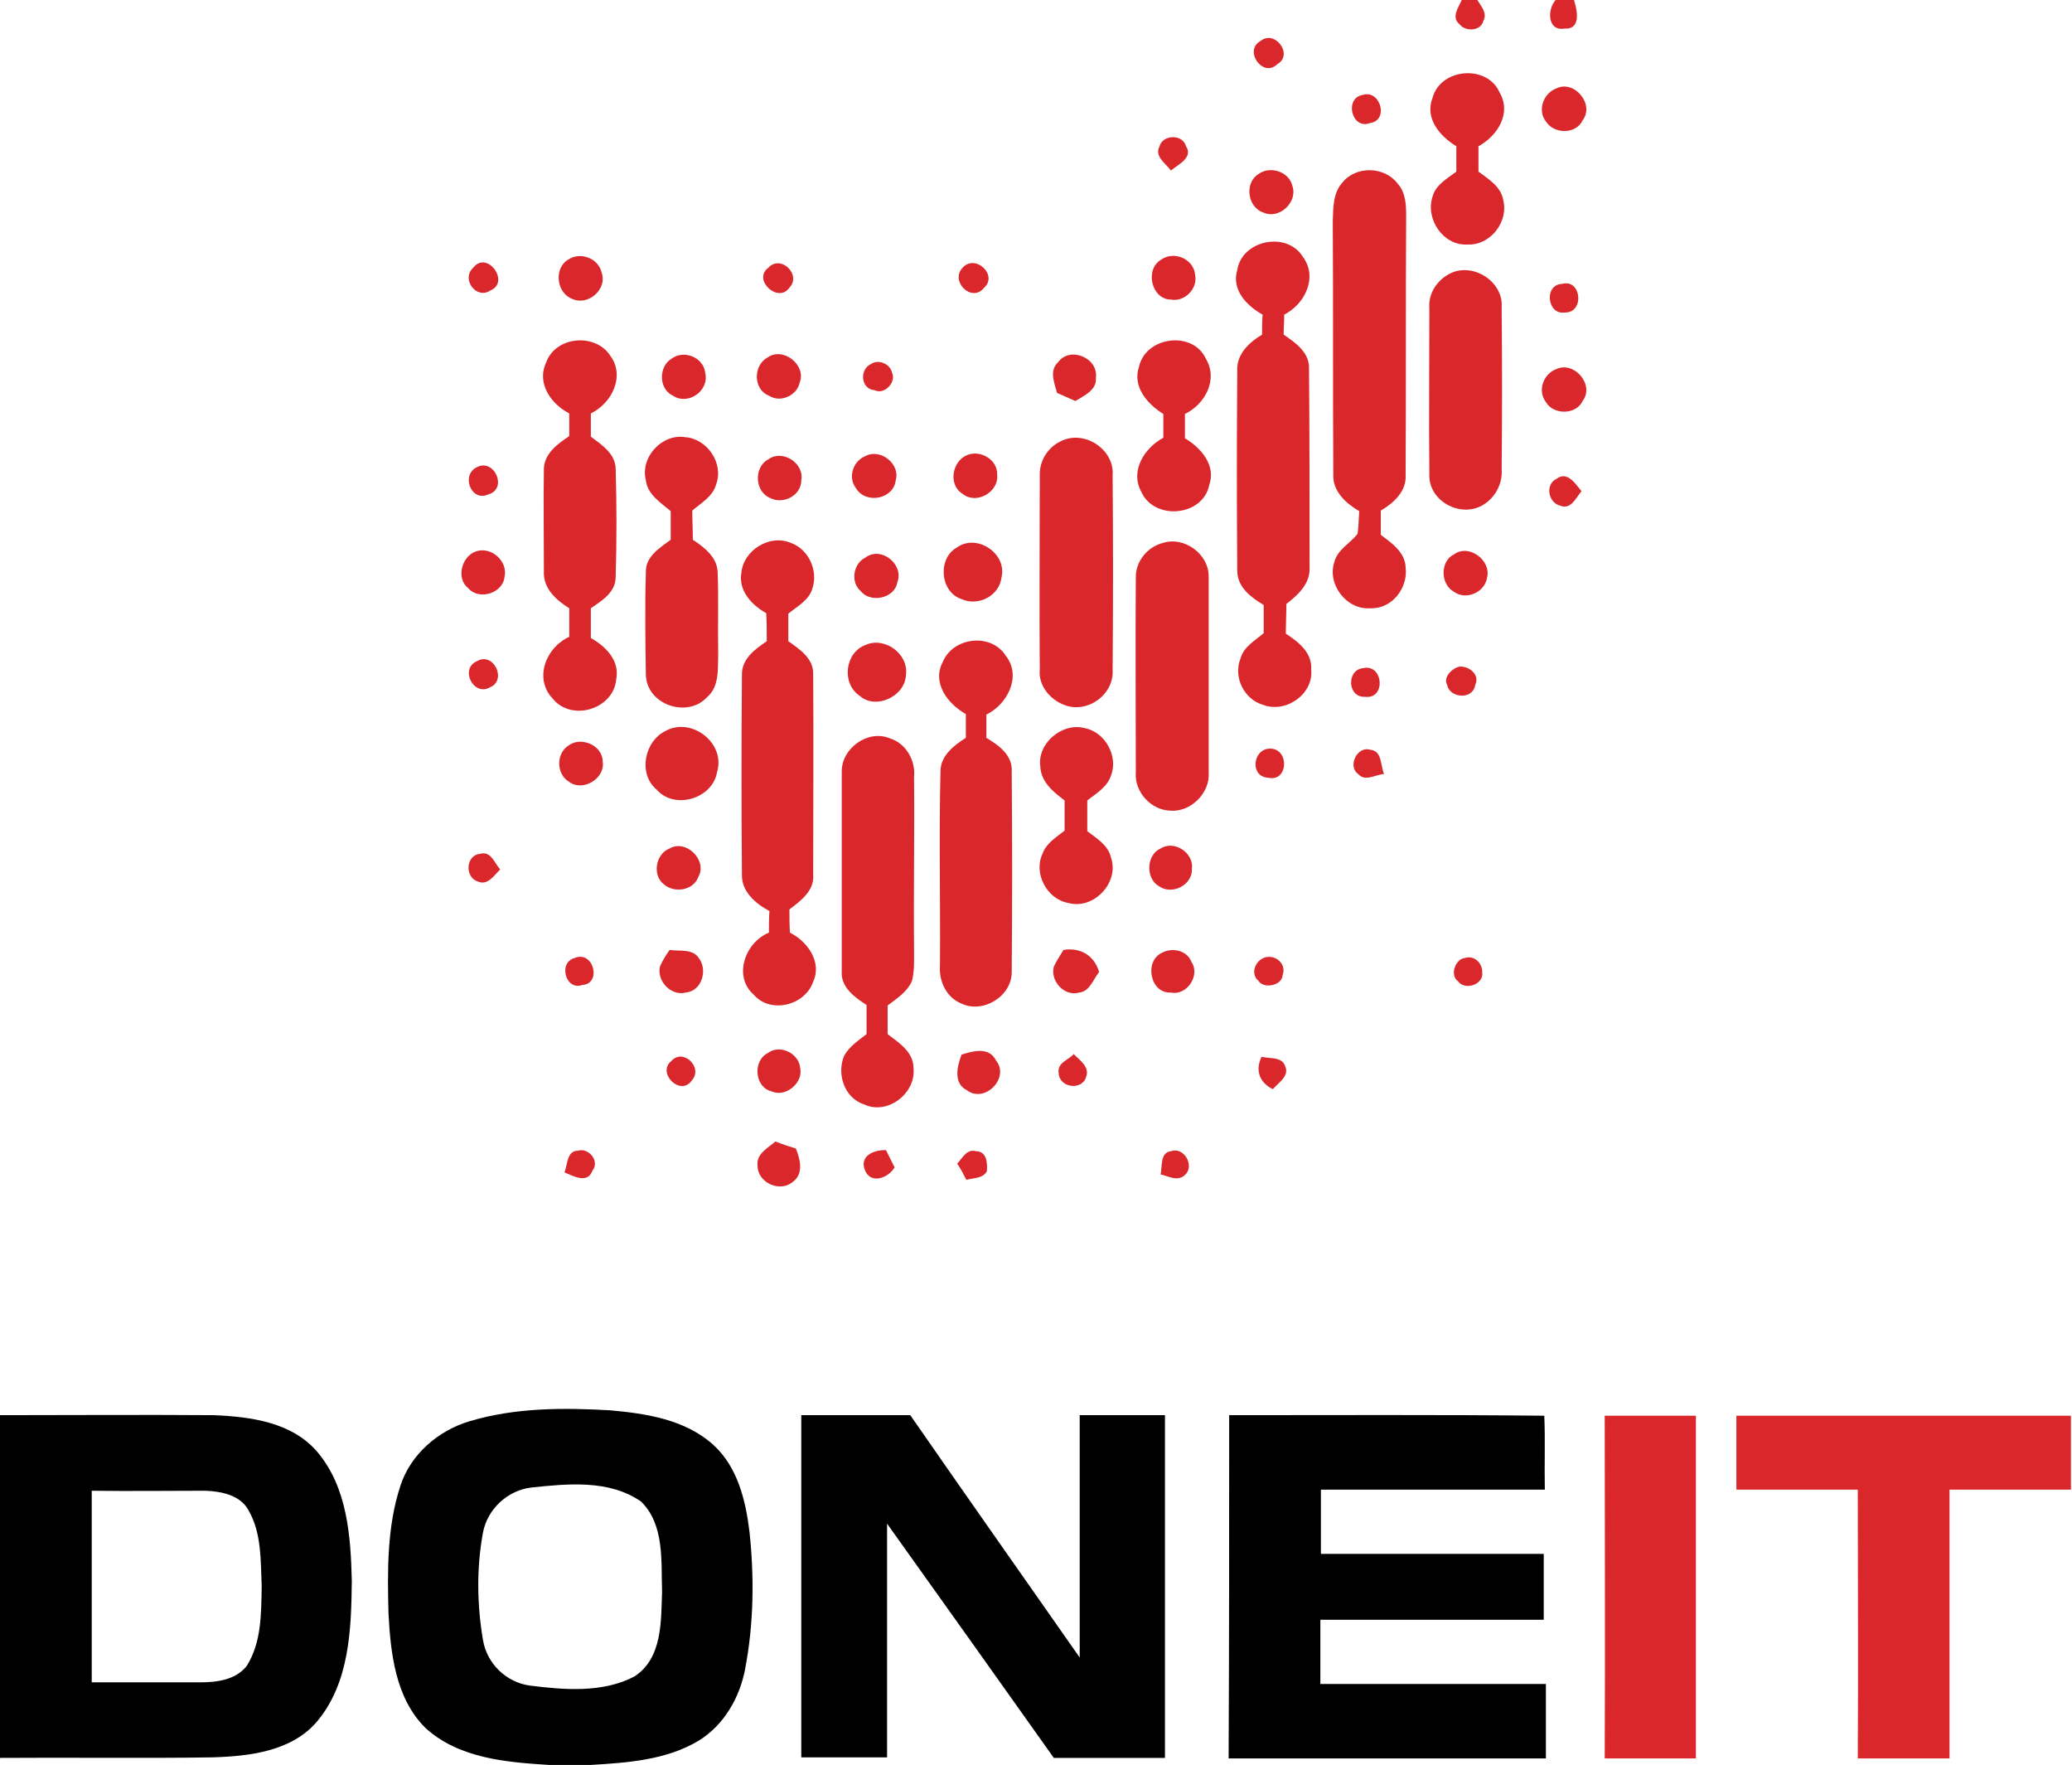
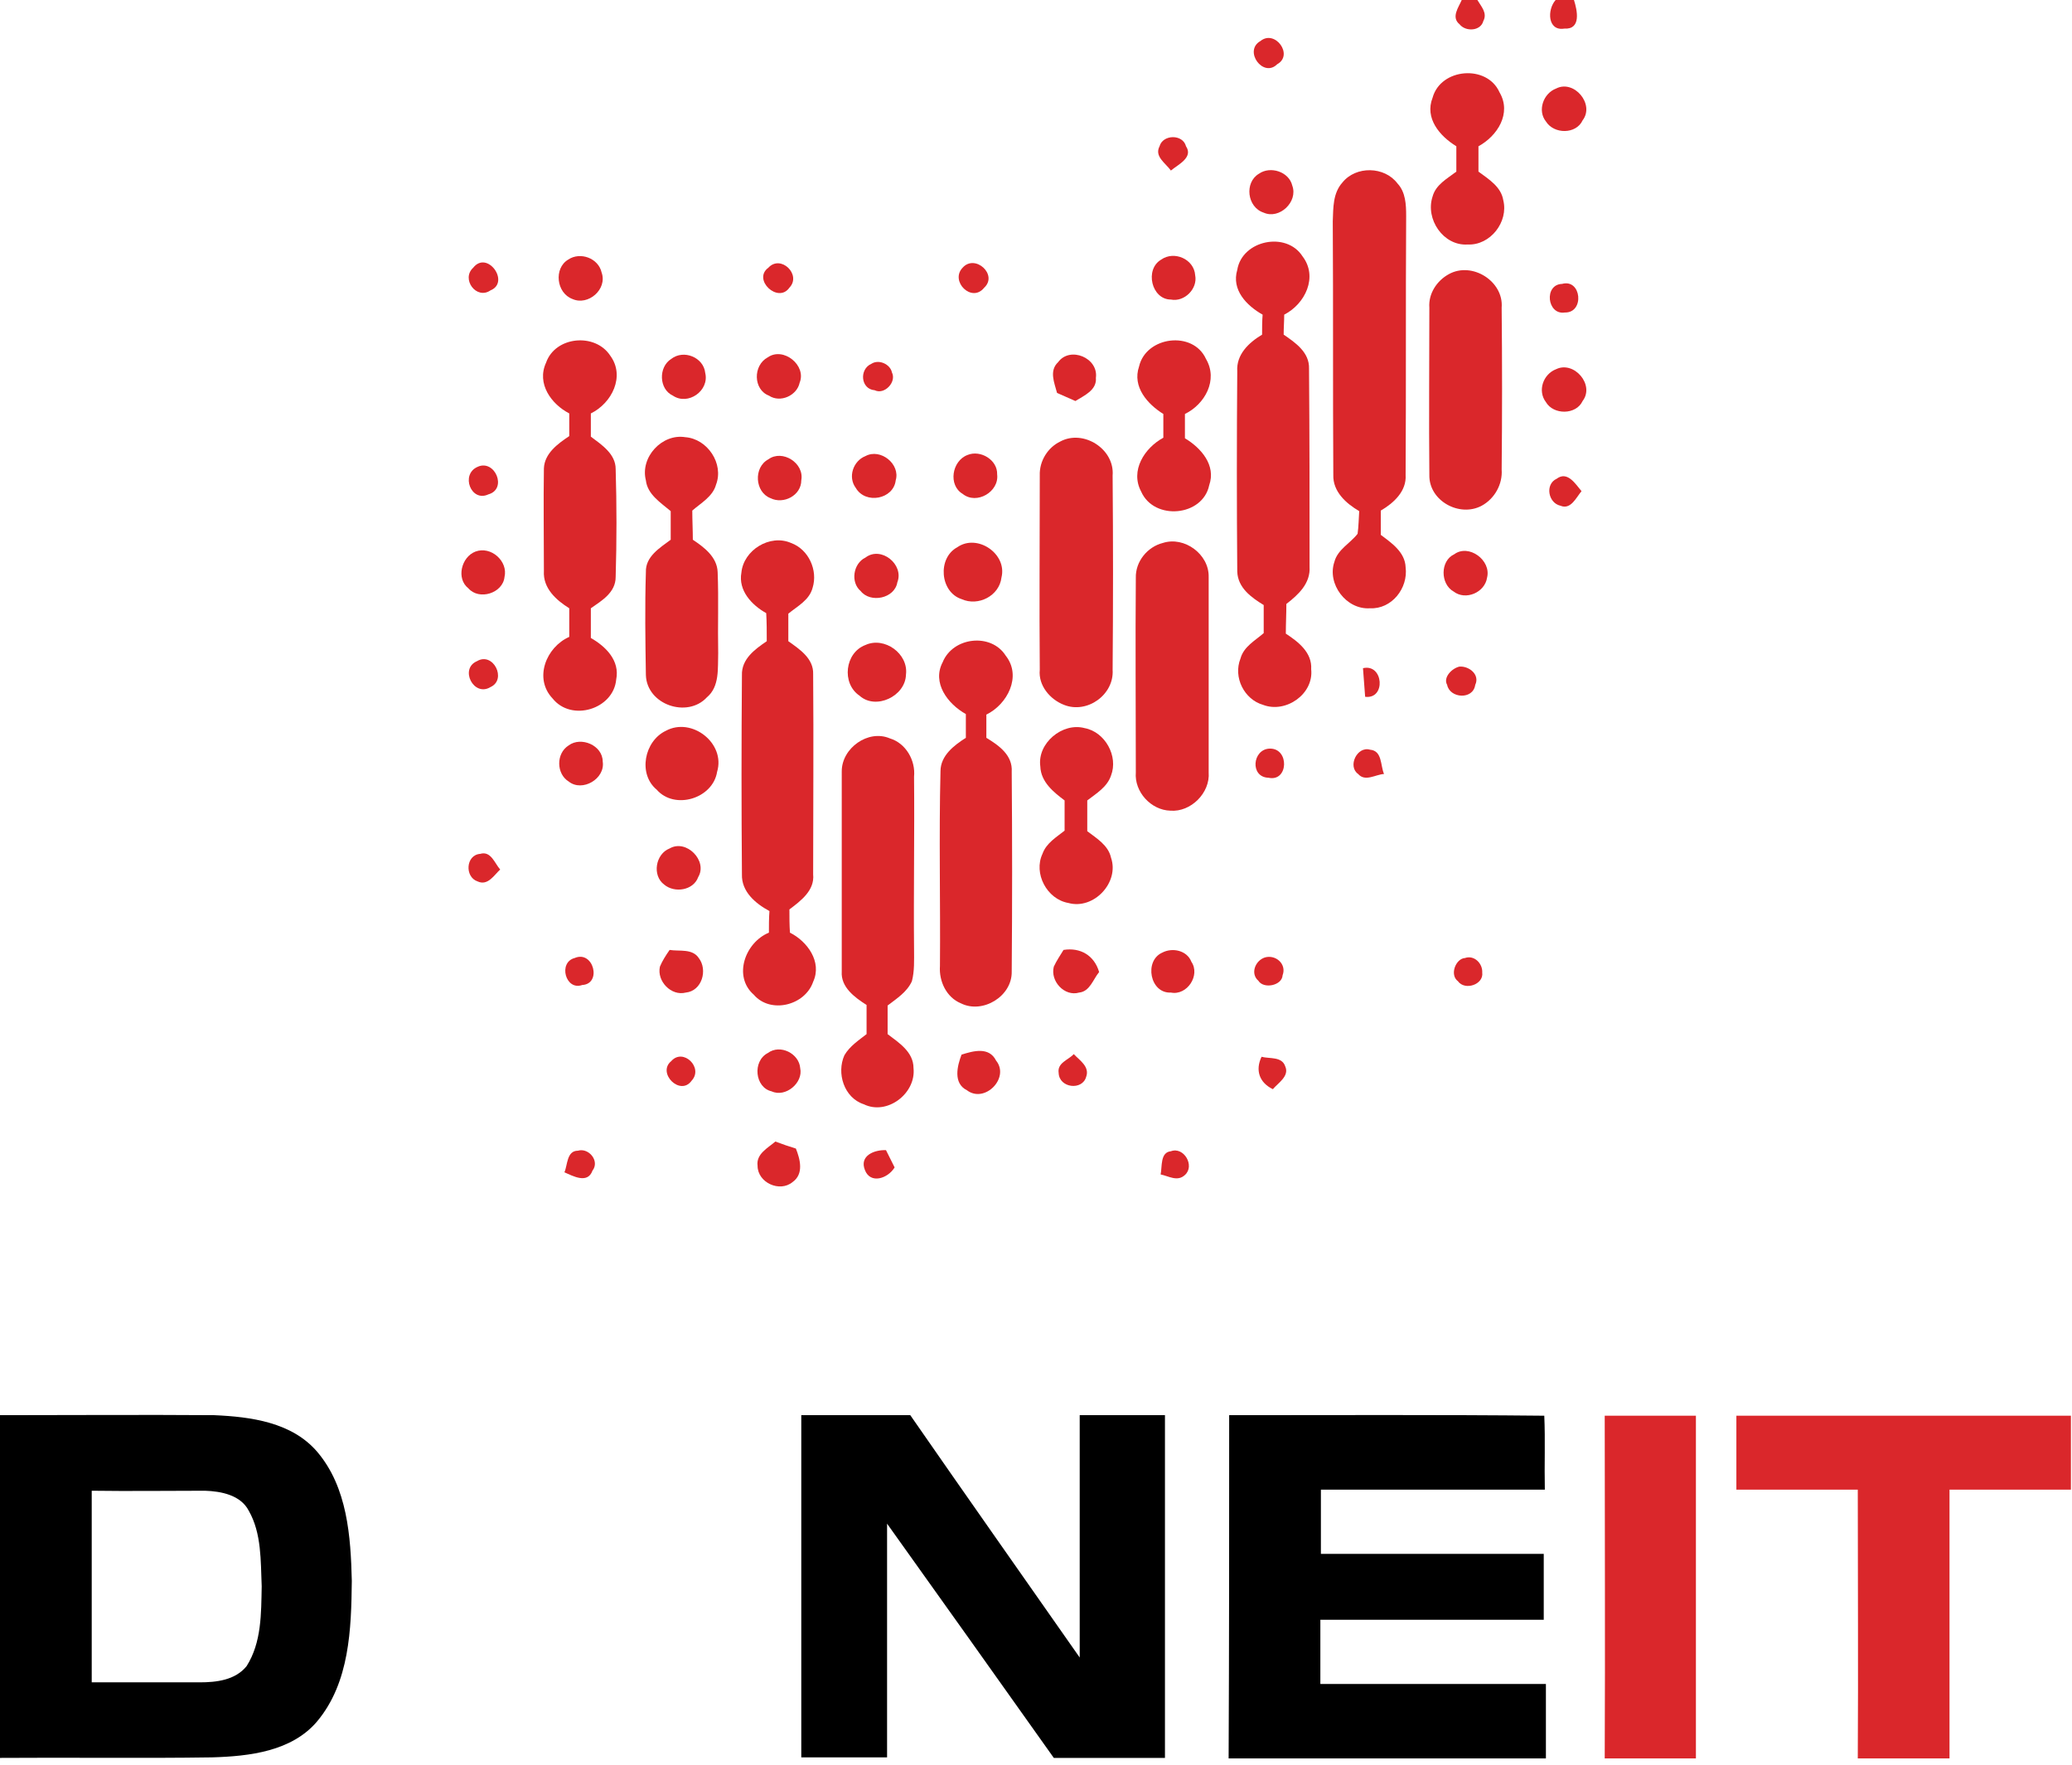
<svg xmlns="http://www.w3.org/2000/svg" id="Layer_1" x="0px" y="0px" viewBox="0 0 384 327" style="enable-background:new 0 0 384 327;" xml:space="preserve">
  <style type="text/css"> .st0{fill:#DA272B;} </style>
  <g id="_x23_da272bff">
    <path class="st0" d="M270.9,0h2.9c0.7,1.2,1.9,2.4,1.1,3.9c-0.5,1.9-3.3,2-4.4,0.6C268.9,3.2,270.3,1.4,270.9,0z" />
    <path class="st0" d="M288.3,0h3.4c0.6,1.9,1.4,5.5-1.8,5.3C286.8,5.8,286.7,1.8,288.3,0z" />
    <path class="st0" d="M233.6,7.6c2.7-2.2,6.2,2.6,3.1,4.3C234.1,14.5,230.4,9.4,233.6,7.6z" />
    <path class="st0" d="M265.5,18.1c1.5-5.5,10.1-6.2,12.4-1c2.3,3.9-0.4,8.1-3.9,10c0,1.6,0,3.1,0,4.7c1.9,1.4,4.2,2.8,4.6,5.3 c1,4-2.4,8.4-6.6,8.2c-4.5,0.3-7.9-4.7-6.5-8.9c0.6-2.2,2.7-3.3,4.4-4.6c0-1.6,0-3.1,0-4.7C266.8,25.2,264,21.9,265.5,18.1z" />
    <path class="st0" d="M288.4,16.4c3.3-1.7,7.2,2.9,4.9,5.9c-1.2,2.6-5.3,2.6-6.8,0.2C284.9,20.5,286,17.3,288.4,16.4z" />
-     <path class="st0" d="M252.5,17.6c3.3-1.1,5,4.7,1.4,5.2C250.5,24.1,249.1,18.2,252.5,17.6z" />
    <path class="st0" d="M214.9,27.1c0.6-2.2,4.3-2.3,4.9,0c1.4,2.1-1.5,3.4-2.8,4.5C216,30.2,213.9,29,214.9,27.1z" />
    <path class="st0" d="M233.3,32.2c2.1-1.5,5.6-0.4,6.2,2.2c1.1,3-2.4,6.3-5.3,5C231.1,38.4,230.6,33.8,233.3,32.2z" />
    <path class="st0" d="M248.8,33.8c2.5-3.1,7.8-3,10.2,0.2c1.5,1.6,1.6,3.9,1.6,6c-0.1,16,0,32-0.1,48c0.2,3-2.2,5.2-4.6,6.6 c0,1.5,0,3,0,4.5c2,1.5,4.5,3.2,4.6,6c0.5,3.9-2.6,7.8-6.6,7.6c-4.4,0.3-8-4.5-6.6-8.6c0.6-2.3,2.9-3.4,4.3-5.2 c0.2-1.4,0.2-2.8,0.3-4.2c-2.4-1.4-4.9-3.6-4.8-6.7c-0.1-15.7,0-31.3-0.1-47C247.1,38.5,247,35.8,248.8,33.8z" />
    <path class="st0" d="M229.3,50c0.9-5.5,9.1-7.2,12.1-2.5c2.9,3.8,0.5,8.8-3.4,10.8c0,1.2-0.1,2.4-0.1,3.7c2.2,1.5,4.8,3.3,4.7,6.3 c0.1,12.2,0.1,24.5,0.1,36.7c0.2,3.1-2.1,5.2-4.3,6.9c0,1.8-0.1,3.7-0.1,5.5c2.3,1.5,4.9,3.5,4.7,6.6c0.5,4.6-4.7,8.2-8.9,6.6 c-3.5-1-5.6-5.1-4.2-8.6c0.6-2.2,2.7-3.3,4.3-4.7c0-1.7,0-3.5,0-5.2c-2.3-1.4-4.8-3.2-4.9-6.2c-0.1-12.3-0.1-24.7,0-37.1 c-0.2-3.1,2.1-5.3,4.6-6.8c0-1.2,0-2.5,0.1-3.7C231,56.6,228.2,53.7,229.3,50z" />
    <path class="st0" d="M105.3,48.1c2.2-1.5,5.6-0.3,6.2,2.4c1.1,3.1-2.5,6.2-5.4,4.9C103.1,54.3,102.6,49.7,105.3,48.1z" />
    <path class="st0" d="M215.2,48.1c2.4-1.7,6.1-0.1,6.3,2.9c0.5,2.5-2,5-4.5,4.5C213.4,55.5,212.1,49.9,215.2,48.1z" />
    <path class="st0" d="M87.7,49.6c2.6-3.3,6.9,2.7,3.2,4.2C88.3,55.6,85.4,51.7,87.7,49.6z" />
    <path class="st0" d="M142.4,49.6c2.3-2.5,6.2,1.3,3.9,3.7C144.2,56.3,139.4,51.8,142.4,49.6z" />
    <path class="st0" d="M178.4,49.6c2.3-2.6,6.6,1.3,4,3.7C180.1,56.2,176,52.1,178.4,49.6z" />
    <path class="st0" d="M268.5,50.8c4.3-2.4,10.2,1.3,9.8,6.2c0.1,10,0.1,20,0,30c0.2,2.7-1.3,5.4-3.7,6.7c-4.1,2.2-9.8-0.9-9.7-5.7 c-0.1-10.3,0-20.7,0-31C264.7,54.4,266.3,52,268.5,50.8z" />
    <path class="st0" d="M289.5,52.6c3.6-1,4.2,5.4,0.5,5.3C286.7,58.4,286.1,52.7,289.5,52.6z" />
    <path class="st0" d="M101.2,67.2c1.7-4.9,9.1-5.6,11.9-1.3c2.8,3.8,0.3,8.8-3.6,10.7c0,1.4,0,2.9,0,4.3c2,1.5,4.6,3.2,4.6,6 c0.2,6.6,0.2,13.3,0,20c0,2.9-2.6,4.4-4.6,5.8c0,1.8,0,3.7,0,5.5c2.8,1.6,5.4,4.2,4.7,7.7c-0.5,5.5-8.3,7.9-11.8,3.5 c-3.5-3.7-1.2-9.5,3.1-11.4c0-1.8,0-3.5,0-5.3c-2.4-1.5-4.9-3.7-4.7-6.9c0-6.3-0.1-12.7,0-19c0.1-2.8,2.6-4.6,4.7-6 c0-1.4,0-2.8,0-4.2C102.2,74.9,99.4,71.1,101.2,67.2z" />
    <path class="st0" d="M211.1,67.9c1.3-5.6,10-6.7,12.4-1.4c2.3,3.9-0.2,8.4-3.9,10.2c0,1.5,0,3,0,4.5c3,1.8,5.8,5,4.5,8.7 c-1.2,5.8-10.2,6.6-12.6,1.2c-2.1-3.9,0.6-8.1,4.1-10c0-1.5,0-3,0-4.4C212.7,74.9,209.8,71.7,211.1,67.9z" />
    <path class="st0" d="M124.4,66.5c2.3-1.8,6-0.3,6.3,2.6c0.8,3.3-3.2,6.1-6,4.2C122.1,72.1,122,68,124.4,66.5z" />
    <path class="st0" d="M142.3,66.2c2.9-2,7.2,1.5,5.9,4.7c-0.5,2.4-3.6,3.8-5.7,2.4C139.6,72.2,139.5,67.7,142.3,66.2z" />
    <path class="st0" d="M196.1,67.1c2.2-3,7.5-0.8,7,2.9c0.2,2.3-2.2,3.3-3.8,4.3c-1.1-0.5-2.3-1-3.4-1.5 C195.4,70.9,194.4,68.7,196.1,67.1z" />
    <path class="st0" d="M161.5,67.4c1.4-0.9,3.5,0.1,3.8,1.6c0.9,1.8-1.4,4.2-3.2,3.3C159.5,72.1,159.2,68.4,161.5,67.4z" />
    <path class="st0" d="M288.4,68.4c3.3-1.6,7.2,2.9,4.9,5.9c-1.2,2.6-5.4,2.6-6.8,0.2C284.9,72.4,286,69.3,288.4,68.4z" />
    <path class="st0" d="M119.7,89c-1.1-4.3,3-8.7,7.3-8c4.1,0.3,7.2,4.9,5.7,8.8c-0.6,2.2-2.8,3.4-4.4,4.8c0,1.8,0.1,3.6,0.1,5.4 c2.1,1.4,4.5,3.2,4.6,6c0.2,5,0,10,0.1,15c-0.1,2.8,0.3,6.2-2.1,8.2c-3.6,3.9-11.1,1.4-11.3-4.1c-0.1-6.4-0.2-12.7,0-19.1 c-0.1-2.9,2.6-4.5,4.6-6c0-1.8,0-3.6,0-5.3C122.4,93.1,120,91.6,119.7,89z" />
    <path class="st0" d="M196.5,81.8c4.3-2.3,10.1,1.4,9.7,6.3c0.1,12,0.1,24,0,36c0.3,4.6-4.7,8.2-9,6.5c-2.6-1-4.8-3.6-4.5-6.5 c-0.1-12,0-24,0-36C192.6,85.4,194.2,82.9,196.5,81.8z" />
    <path class="st0" d="M160.4,84.5c2.8-1.5,6.5,1.5,5.6,4.5c-0.4,3.5-5.6,4.5-7.4,1.4C157.1,88.4,158.1,85.4,160.4,84.5z" />
    <path class="st0" d="M179.3,84.3c2.4-1,5.6,0.9,5.5,3.6c0.4,3.2-3.8,5.7-6.4,3.6C175.7,89.9,176.4,85.4,179.3,84.3z" />
    <path class="st0" d="M142.4,85.1c2.6-1.9,6.7,0.7,6.1,3.9c0,2.8-3.3,4.5-5.7,3.3C139.9,91.2,139.6,86.6,142.4,85.1z" />
    <path class="st0" d="M88.5,86.5c3.2-1.5,5.6,4.1,2,5.1C87.3,93.1,85.3,87.9,88.5,86.5z" />
    <path class="st0" d="M288.5,88.7c2-1.5,3.5,1,4.6,2.3c-1,1.2-2,3.5-3.9,2.7C286.9,93.2,286.3,89.7,288.5,88.7z" />
    <path class="st0" d="M137.4,106.1c0.4-4.2,5.3-7.2,9.2-5.5c3.3,1.2,5,5.1,4,8.3c-0.6,2.3-2.8,3.4-4.5,4.8c0,1.7,0,3.4,0,5.1 c2.1,1.5,4.7,3.2,4.6,6.1c0.1,12.4,0,24.8,0,37.1c0.3,3-2.3,4.9-4.4,6.5c0,1.4,0,2.9,0.1,4.3c3.2,1.6,6,5.4,4.3,9.1 c-1.5,4.4-7.9,6-11,2.4c-3.9-3.4-1.6-9.7,2.8-11.5c0-1.3,0-2.7,0.1-4c-2.6-1.4-5.2-3.6-5.1-6.8c-0.1-12.3-0.1-24.6,0-36.9 c-0.1-3,2.4-4.8,4.6-6.3c0-1.8,0-3.5-0.1-5.2C139.3,112.1,136.8,109.4,137.4,106.1z" />
    <path class="st0" d="M215.5,100.6c4-1.3,8.6,2.1,8.5,6.3c0,12.1,0,24.1,0,36.2c0.3,3.8-3.3,7.4-7.1,7.1c-3.6-0.1-6.7-3.5-6.4-7.1 c0-12-0.1-24,0-36C210.4,104,212.7,101.3,215.5,100.6z" />
    <path class="st0" d="M177.4,101.4c3.7-2.6,9.3,1.2,8.2,5.6c-0.4,3.4-4.3,5.4-7.4,4C174.2,109.7,173.7,103.4,177.4,101.4z" />
    <path class="st0" d="M88.1,102.2c2.9-1.1,6.1,1.8,5.4,4.7c-0.3,3-4.7,4.4-6.7,2.1C84.5,107.2,85.5,103.2,88.1,102.2z" />
    <path class="st0" d="M269.5,102.7c2.7-2,6.9,1.1,6.1,4.3c-0.4,2.8-4,4.3-6.2,2.6C266.9,108.2,266.9,103.9,269.5,102.7z" />
    <path class="st0" d="M160.4,103.3c2.9-2.2,7.2,1.3,5.9,4.6c-0.5,3-5,3.9-6.8,1.6C157.6,107.9,158.1,104.4,160.4,103.3z" />
    <path class="st0" d="M160.4,119.5c3.5-1.6,8,1.6,7.5,5.5c-0.1,4-5.6,6.6-8.6,3.9C155.9,126.6,156.6,120.9,160.4,119.5z" />
    <path class="st0" d="M174.7,122.7c1.9-4.7,9-5.5,11.7-1.2c3,3.8,0.3,9-3.6,10.9c0,1.4,0,2.9,0,4.3c2.3,1.4,4.9,3.2,4.7,6.3 c0.1,12.3,0.1,24.7,0,37c0.1,4.6-5.4,7.9-9.4,5.9c-2.7-1.1-4.1-4.1-3.9-6.9c0.1-12-0.2-24.1,0.1-36.1c0-2.9,2.5-4.8,4.7-6.2 c0-1.5,0-3,0-4.4C175.6,130.4,172.7,126.5,174.7,122.7z" />
    <path class="st0" d="M88.4,122.5c3-1.8,5.6,3.4,2.5,4.8C87.8,129.2,85.1,123.9,88.4,122.5z" />
-     <path class="st0" d="M252.6,123.8c3.8-0.9,4.3,5.8,0.4,5.3C249.7,129.3,249.5,124.1,252.6,123.8z" />
+     <path class="st0" d="M252.6,123.8c3.8-0.9,4.3,5.8,0.4,5.3z" />
    <path class="st0" d="M270.5,123.5c1.8-0.1,3.8,1.5,2.9,3.4c-0.4,2.8-4.7,2.5-5.2,0C267.4,125.5,269.1,123.8,270.5,123.5z" />
    <path class="st0" d="M123.4,135.4c4.8-2.6,11.1,2.3,9.5,7.6c-0.8,5-7.9,7.1-11.2,3.3C118.2,143.4,119.4,137.3,123.4,135.4z" />
    <path class="st0" d="M192.8,142c-0.6-4.3,4.1-8.2,8.2-7.1c3.8,0.7,6.3,5.2,4.9,8.8c-0.7,2.1-2.7,3.3-4.4,4.6c0,1.9,0,3.8,0,5.7 c1.7,1.3,3.9,2.6,4.4,4.9c1.6,4.6-3.2,9.7-7.9,8.4c-4-0.7-6.5-5.5-4.8-9.1c0.7-2,2.6-3.1,4.1-4.3c0-1.9,0-3.7,0-5.6 C195.3,146.8,192.9,144.9,192.8,142z" />
    <path class="st0" d="M156,142.9c0-4.3,4.9-7.8,8.9-6.1c3,0.9,4.8,4.1,4.5,7.1c0.1,10.7-0.1,21.3,0,32c0,2,0.1,4-0.4,5.9 c-0.9,2-2.8,3.2-4.5,4.5c0,1.8,0,3.5,0,5.3c2.1,1.6,4.8,3.3,4.8,6.3c0.5,4.7-4.9,8.8-9.2,6.7c-3.7-1.2-5.1-5.8-3.6-9.1 c1-1.7,2.7-2.8,4.1-3.9c0-1.8,0-3.6,0-5.4c-2.2-1.4-4.8-3.3-4.6-6.2C156,167.7,156,155.3,156,142.9z" />
    <path class="st0" d="M105.4,138.1c2.3-1.7,6.3,0,6.3,3c0.5,3.2-3.8,5.7-6.3,3.7C103.1,143.4,103,139.6,105.4,138.1z" />
    <path class="st0" d="M235.3,138.7c3.7-0.1,3.5,6.2-0.2,5.4C231.6,144,232.1,138.8,235.3,138.7z" />
    <path class="st0" d="M251.7,143.4c-2-1.4-0.2-5.2,2.2-4.5c2.3,0.2,1.9,2.9,2.6,4.5C254.9,143.5,253,144.9,251.7,143.4z" />
    <path class="st0" d="M124.1,157.2c3.1-1.8,7.1,2.3,5.3,5.3c-0.9,2.5-4.4,3-6.3,1.4C120.8,162.2,121.5,158.2,124.1,157.2z" />
-     <path class="st0" d="M215.1,157.2c2.5-1.6,6.2,0.8,5.8,3.8c0.1,3-3.7,4.9-6.1,3.2C212.3,162.8,212.4,158.4,215.1,157.2z" />
    <path class="st0" d="M88.5,163.3c-2.4-0.8-2.2-4.9,0.5-5.1c2-0.6,2.7,1.8,3.7,2.9C91.6,162.1,90.4,164.2,88.5,163.3z" />
    <path class="st0" d="M124.1,176c1.8,0.3,4.2-0.3,5.4,1.5c1.7,2.2,0.6,6.1-2.4,6.4c-2.7,0.7-5.4-2.1-4.8-4.8 C122.7,178.1,123.4,177,124.1,176z" />
    <path class="st0" d="M197.1,176c3.1-0.5,5.7,1,6.6,4.1c-1.1,1.3-1.7,3.6-3.7,3.8c-2.7,0.8-5.4-2.1-4.7-4.8 C195.8,178,196.5,177,197.1,176z" />
    <path class="st0" d="M215.4,176.5c1.9-1,4.6-0.4,5.4,1.7c1.7,2.5-0.8,6.3-3.8,5.7C213.1,184.1,212,178,215.4,176.5z" />
    <path class="st0" d="M106.5,177.5c3.5-1.5,5.1,4.8,1.4,5C104.8,183.6,103.4,178.3,106.5,177.5z" />
    <path class="st0" d="M234.4,177.4c2-0.6,4.1,1.2,3.3,3.3c-0.1,1.9-3.5,2.6-4.5,1C231.7,180.4,232.6,178,234.4,177.4z" />
    <path class="st0" d="M271.5,177.5c1.7-0.6,3.3,1,3.2,2.7c0.3,2.2-3.2,3.4-4.5,1.6C268.6,180.6,269.8,177.6,271.5,177.5z" />
    <path class="st0" d="M142.3,195.1c2.3-1.7,5.8,0.1,6,2.8c0.6,2.7-2.7,5.5-5.3,4.3C139.9,201.5,139.4,196.6,142.3,195.1z" />
    <path class="st0" d="M178.2,195.4c2.2-0.7,5.1-1.5,6.4,1.1c2.6,3.2-2.1,8-5.4,5.5C176.6,200.7,177.4,197.5,178.2,195.4z" />
    <path class="st0" d="M124.4,196.6c2.2-2.5,6,1.2,3.8,3.6C126.1,203.2,121.7,198.8,124.4,196.6z" />
    <path class="st0" d="M196.2,198.8c-0.3-1.9,1.8-2.4,2.8-3.5c1,1.1,3,2.3,2.3,4.2C200.6,202.1,196.3,201.6,196.2,198.8z" />
    <path class="st0" d="M233.8,195.8c1.5,0.4,3.8-0.1,4.4,1.8c0.8,1.8-1.4,3.1-2.3,4.2C233.4,200.6,232.6,198.3,233.8,195.8z" />
    <path class="st0" d="M140.4,216c-0.3-2.2,1.9-3.3,3.3-4.5c1.3,0.5,2.5,0.9,3.8,1.3c0.8,2,1.5,4.7-0.6,6.2 C144.5,221,140.4,219.1,140.4,216z" />
    <path class="st0" d="M104.6,217.2c0.6-1.3,0.4-4,2.5-4c2-0.6,4.1,1.9,2.7,3.7C108.9,219.4,106.2,217.9,104.6,217.2z" />
    <path class="st0" d="M160.3,216.8c-1.1-2.7,1.8-3.8,3.9-3.7c0.4,0.8,1.2,2.4,1.6,3.2C164.5,218.4,161.3,219.4,160.3,216.8z" />
-     <path class="st0" d="M177.4,215.6c1-1.1,1.8-2.8,3.5-2.3c2,0,2.1,2.2,2,3.7c-0.8,1.4-2.4,1.2-3.8,1.6 C178.7,217.8,177.9,216.3,177.4,215.6z" />
    <path class="st0" d="M215.1,217.6c0.3-1.5-0.1-4.1,1.9-4.3c2.4-0.9,4.5,2.7,2.6,4.4C218.2,219,216.6,217.9,215.1,217.6z" />
    <path class="st0" d="M297.4,262.3c5.6,0,11.3,0,16.9,0c0,21.2,0,42.3,0,63.5c-5.6,0-11.3,0-16.9,0 C297.5,304.6,297.4,283.4,297.4,262.3z" />
    <path class="st0" d="M321.8,262.3c20.7,0,41.3,0,62,0c0,4.6,0,9.1,0,13.7c-7.5,0-15,0-22.5,0c0,16.6,0,33.2,0,49.8 c-5.7,0-11.3,0-17,0c0.1-16.6,0-33.2,0-49.8c-7.5,0-15,0-22.5,0C321.8,271.4,321.8,266.8,321.8,262.3z" />
  </g>
  <g id="_x23_ffffffff">
-     <path d="M87.1,263.3c8.4-2.5,17.3-2.5,26-2c6.7,0.6,13.9,1.7,19.1,6.4c4.5,4.1,6,10.3,6.7,16.1c0.9,8.4,0.8,17-0.8,25.4 c-1,5.3-3.9,10.4-8.6,13.3c-6,3.6-13.2,4.1-20,4.5h-7.8c-7.9-0.5-16.6-1.2-22.8-6.8c-5.6-5.5-6.5-13.8-6.9-21.2 c-0.2-7.9-0.3-16.1,2.2-23.7C76.1,269.4,81.3,265,87.1,263.3 M98.5,275.6c-4.4,0.5-8.2,4-9,8.4c-1.2,6.5-1.1,13.3,0,19.8 c0.7,4.4,4.3,7.9,8.7,8.5c6.4,0.8,13.5,1.4,19.4-1.7c5.2-3.4,4.9-10.3,5.1-15.7c-0.2-5.6,0.5-12.4-3.9-16.7 C112.9,274.1,105.2,274.9,98.5,275.6z" />
    <path d="M0,262.2c13.2,0,26.5-0.1,39.7,0c6.8,0.3,14.4,1.3,19.1,6.8c5.6,6.6,6.2,15.7,6.4,23.9c-0.1,8.9-0.4,18.8-6.4,26 c-4.7,5.6-12.6,6.5-19.5,6.7c-13.1,0.2-26.3,0-39.4,0.1V262.2 M17,276.2c0,11.8,0,23.7,0,35.5c6.7,0,13.3,0,20,0 c3.1,0,6.6-0.4,8.7-3c2.8-4.4,2.7-9.8,2.8-14.8c-0.2-4.7,0-9.8-2.4-14c-1.5-2.9-5.1-3.6-8.1-3.7C31,276.2,24,276.3,17,276.2z" />
    <path d="M148.5,262.2c6.7,0,13.5,0,20.2,0c10.4,15,20.9,29.9,31.4,44.9c0-14.9,0-29.9,0-44.9c5.2,0,10.5,0,15.8,0 c0,21.2,0,42.3,0,63.5c-6.9,0-13.7,0-20.6,0c-10.3-14.5-20.6-29-30.9-43.4c0,14.4,0,28.9,0,43.3c-5.3,0-10.6,0-15.9,0 C148.5,304.6,148.5,283.4,148.5,262.2z" />
    <path d="M227.8,262.2c19.5,0,39-0.1,58.4,0.1c0.2,4.6,0,9.1,0.1,13.7c-13.8,0-27.7,0-41.5,0c0,4,0,7.9,0,11.9c13.8,0,27.6,0,41.3,0 c0,4.1,0,8.2,0,12.2c-13.8,0-27.6,0-41.4,0c0,4,0,7.9,0,11.9c13.9,0,27.8,0,41.8,0c0,4.6,0,9.2,0,13.8c-19.6,0-39.2,0-58.8,0 C227.8,304.6,227.8,283.4,227.8,262.2z" />
  </g>
</svg>